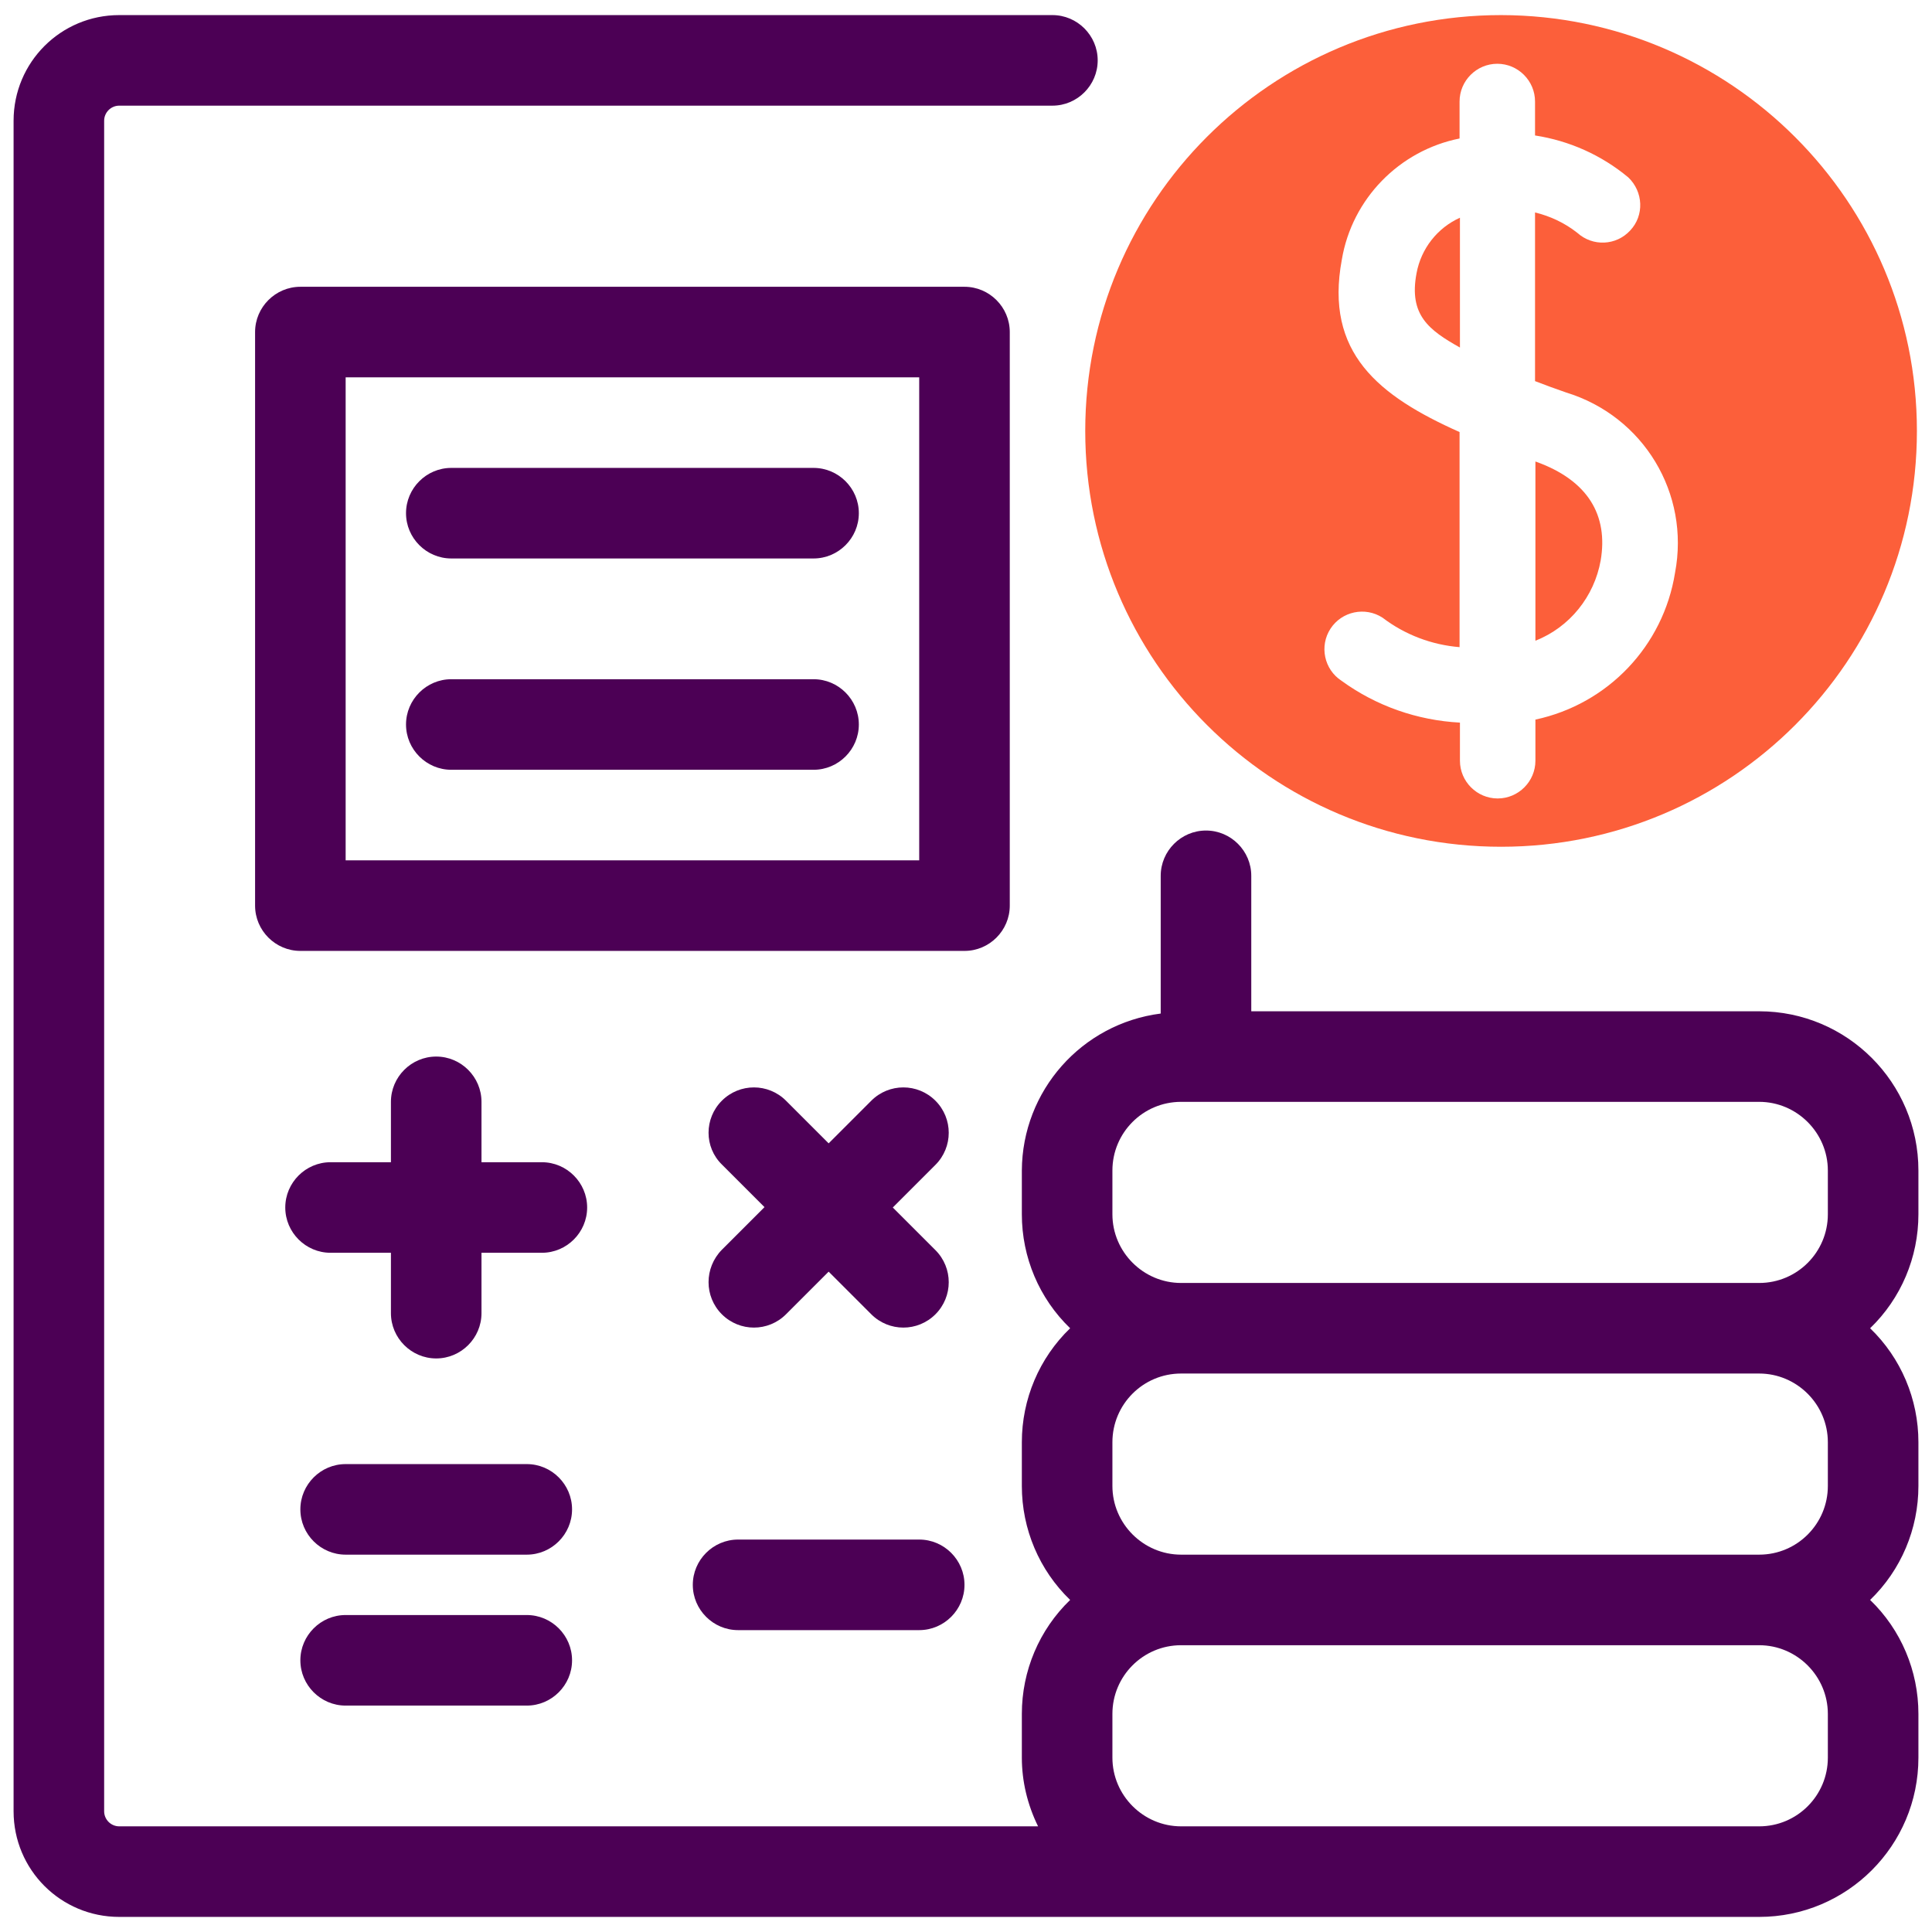
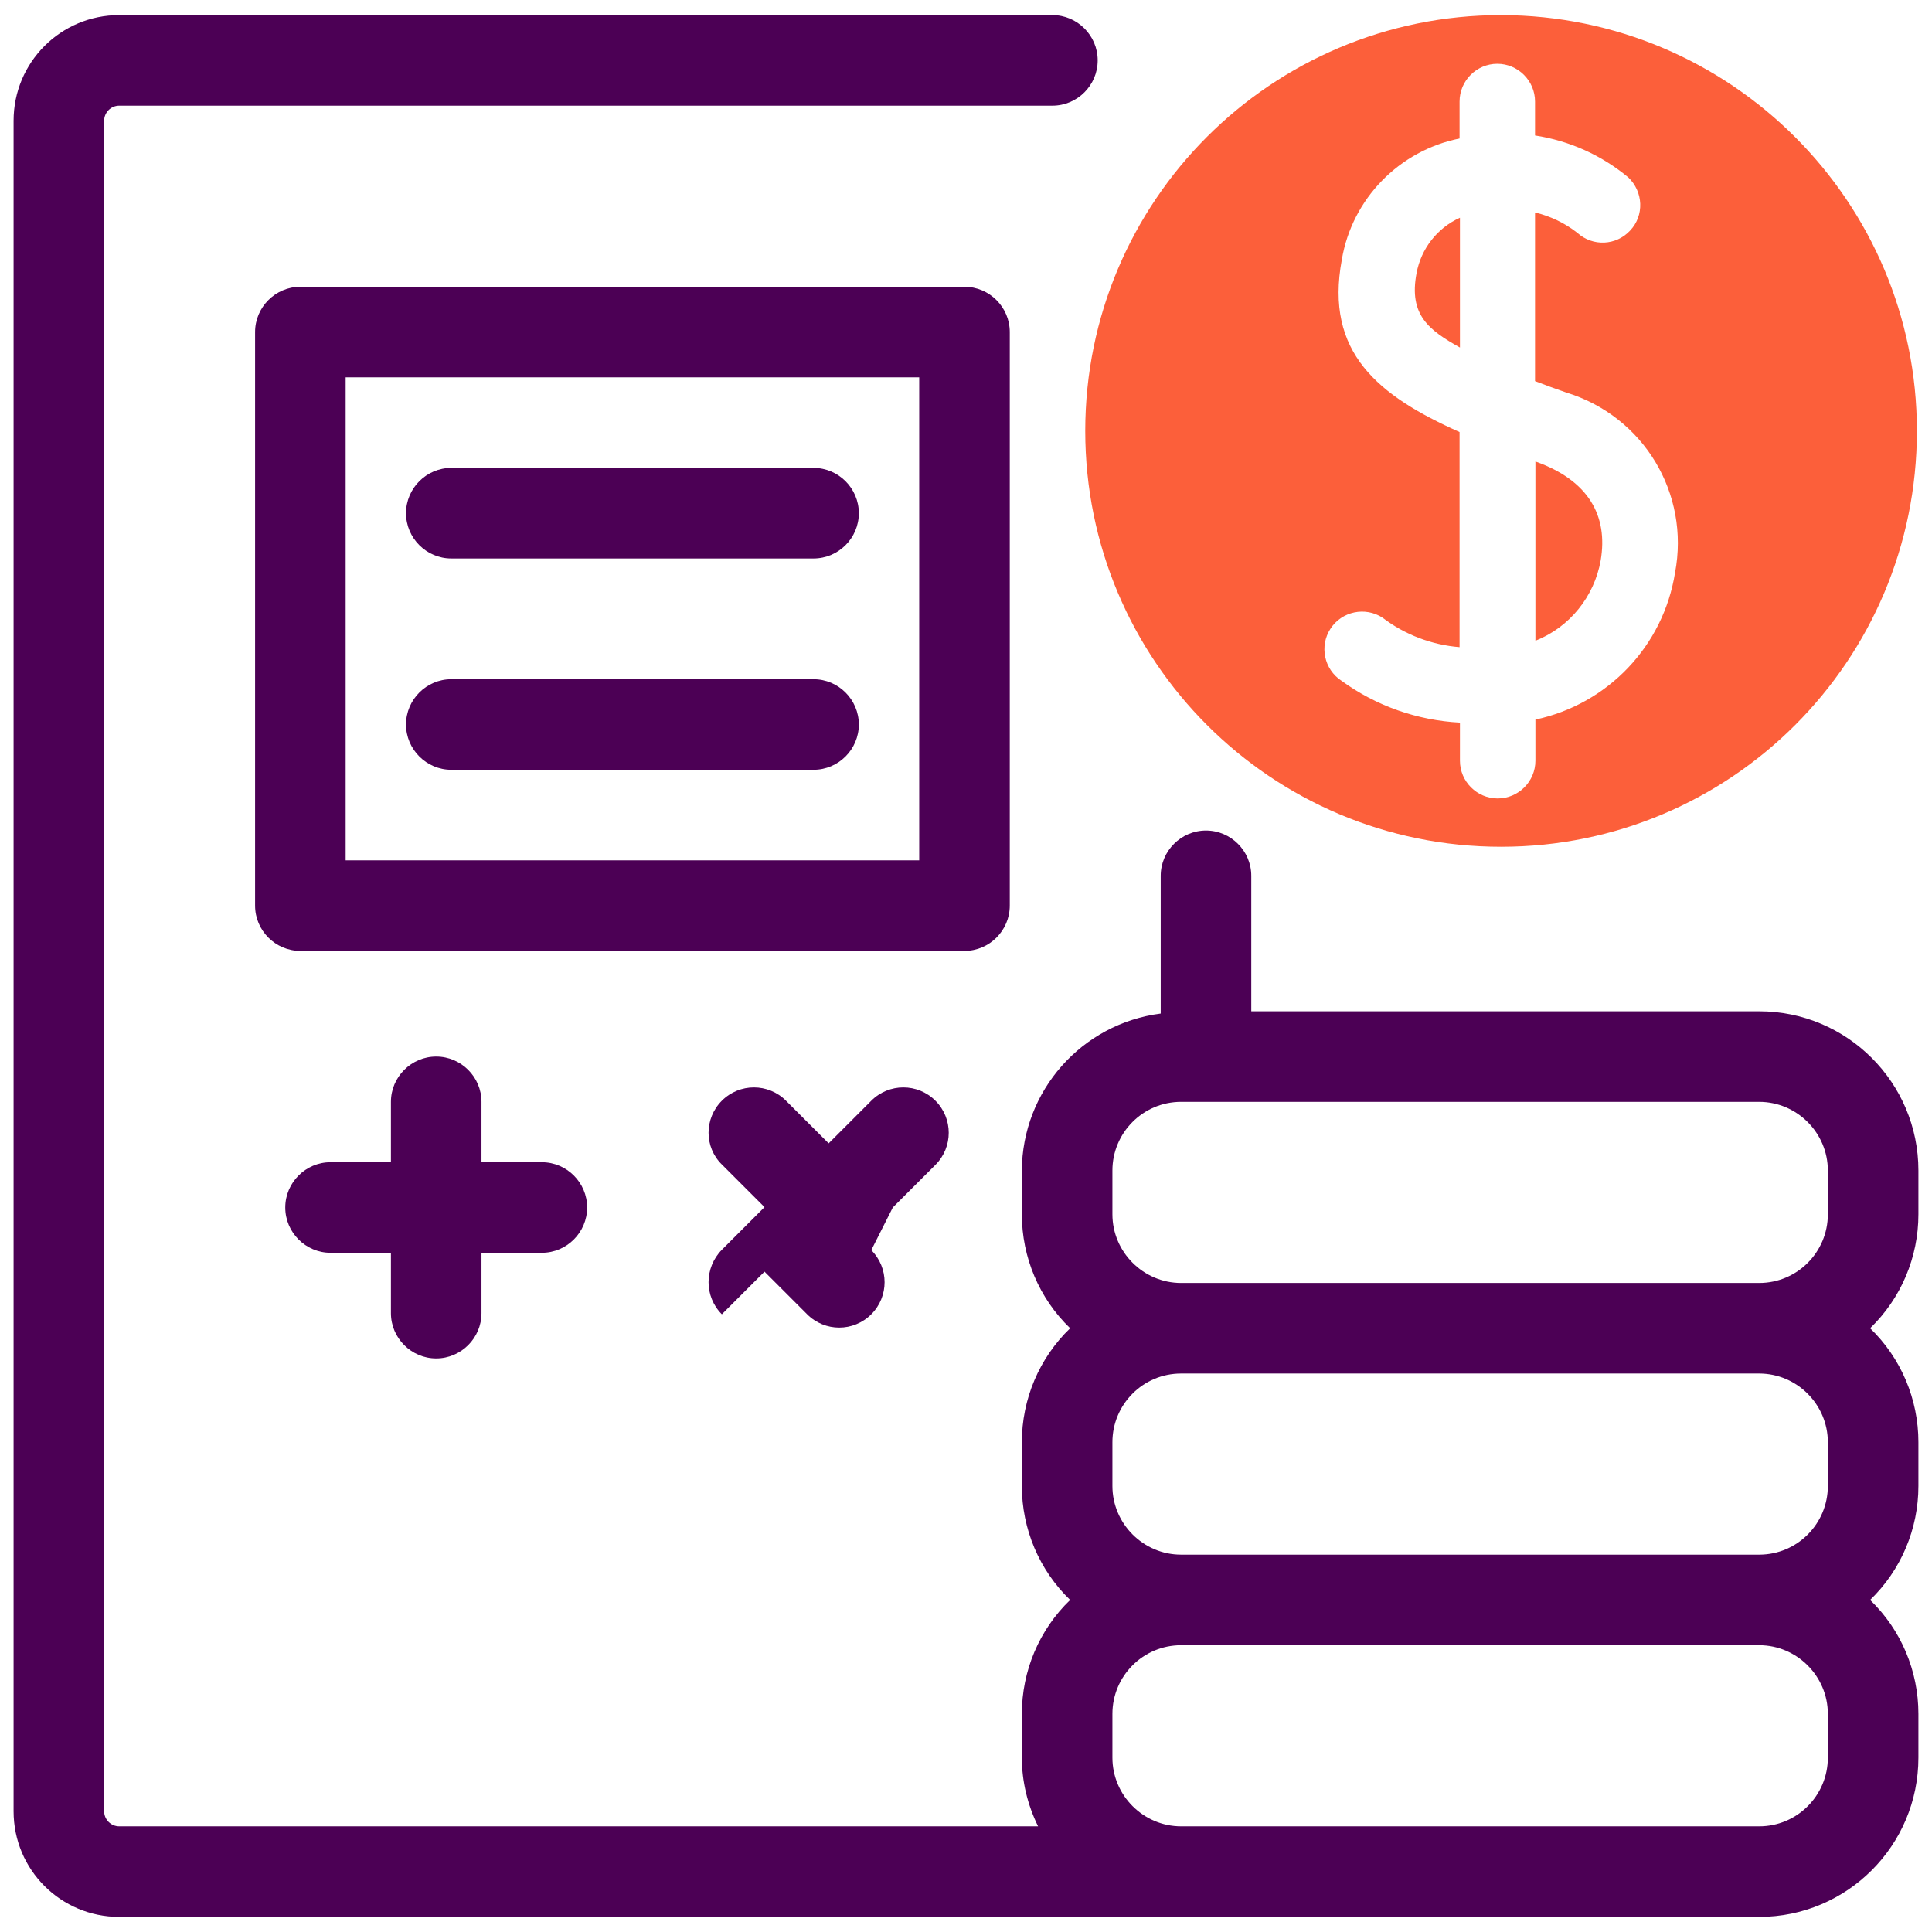
<svg xmlns="http://www.w3.org/2000/svg" version="1.1" id="Layer_1" x="0px" y="0px" viewBox="0 0 512 512" style="enable-background:new 0 0 512 512;" xml:space="preserve">
  <style type="text/css">
	.st0{fill:#4C0055;}
	.st1{fill:#FC5F3A;}
</style>
  <g id="expanded">
    <path class="st0" d="M508.4,310.2c0-23.3-18.9-42.2-42.2-42.2H331.6v-35.9c0-6.6-5.4-12-12-12s-12,5.4-12,12l0,0v36.5   c-21,2.7-36.7,20.5-36.8,41.6v11.6c0,11.4,4.6,22.3,12.8,30.2c-8.2,7.9-12.8,18.8-12.8,30.2v11.6c0,11.4,4.6,22.3,12.8,30.2   c-8.2,7.9-12.8,18.8-12.8,30.2v11.6c0,6.3,1.5,12.5,4.3,18.2H31.6c-2.2,0-4-1.8-4-4V32c0-2.2,1.8-4,4-4h247.3c6.6,0,12-5.4,12-12   s-5.4-12-12-12H31.6c-15.5,0-28,12.5-28,28v448c0,15.5,12.5,28,28,28c49.1,0,433.8,0,434.6,0c23.3,0,42.2-18.9,42.2-42.2v-11.6   c0-11.4-4.6-22.3-12.8-30.2c8.2-7.9,12.8-18.8,12.8-30.2v-11.6c0-11.4-4.6-22.3-12.8-30.2c8.2-7.9,12.8-18.8,12.8-30.2V310.2z    M484.4,465.8c0,10-8.1,18.2-18.2,18.2H313c-10,0-18.2-8.2-18.2-18.2v-11.6c0-10,8.1-18.2,18.2-18.2h153.2c10,0,18.2,8.2,18.2,18.2   V465.8z M484.4,393.8c0,10-8.1,18.2-18.2,18.2H313c-10,0-18.2-8.2-18.2-18.2v-11.6c0-10,8.1-18.2,18.2-18.2h153.2   c10,0,18.2,8.2,18.2,18.2V393.8z M484.4,321.8c0,10-8.1,18.2-18.2,18.2H313c-10,0-18.2-8.2-18.2-18.2v-11.6   c0-10,8.1-18.2,18.2-18.2h153.2c10,0,18.2,8.2,18.2,18.2V321.8z" />
    <path class="st0" d="M267.6,240V88c0-6.6-5.4-12-12-12c0,0,0,0,0,0h-176c-6.6,0-12,5.4-12,12c0,0,0,0,0,0v152c0,6.6,5.4,12,12,12   c0,0,0,0,0,0h176C262.2,252,267.6,246.6,267.6,240C267.6,240,267.6,240,267.6,240z M243.6,228h-152V100h152V228z" />
    <path class="st0" d="M155.6,320c0-6.6-5.4-12-12-12c0,0,0,0,0,0h-16v-16c0-6.6-5.4-12-12-12s-12,5.4-12,12v16h-16   c-6.6,0-12,5.4-12,12s5.4,12,12,12h16v16c0,6.6,5.4,12,12,12s12-5.4,12-12v-16h16C150.2,332,155.6,326.6,155.6,320   C155.6,320,155.6,320,155.6,320z" />
-     <path class="st0" d="M191.3,348.3c4.7,4.7,12.3,4.7,17,0c0,0,0,0,0,0l11.3-11.3l11.3,11.3c4.7,4.7,12.3,4.7,17,0   c4.7-4.7,4.7-12.3,0-17l0,0L236.6,320l11.3-11.3c4.7-4.7,4.7-12.3,0-17c-4.7-4.7-12.3-4.7-17,0L219.6,303l-11.3-11.3   c-4.7-4.7-12.3-4.7-17,0c-4.7,4.7-4.7,12.3,0,16.9l11.3,11.3l-11.3,11.3C186.6,336,186.6,343.6,191.3,348.3   C191.3,348.3,191.3,348.3,191.3,348.3z" />
-     <path class="st0" d="M183.6,420c0,6.6,5.4,12,12,12c0,0,0,0,0,0h48c6.6,0,12-5.4,12-12s-5.4-12-12-12h-48   C189,408,183.6,413.4,183.6,420C183.6,420,183.6,420,183.6,420z" />
-     <path class="st0" d="M139.6,388h-48c-6.6,0-12,5.4-12,12s5.4,12,12,12h48c6.6,0,12-5.4,12-12S146.2,388,139.6,388z" />
-     <path class="st0" d="M139.6,428h-48c-6.6,0-12,5.4-12,12s5.4,12,12,12h48c6.6,0,12-5.4,12-12S146.2,428,139.6,428z" />
+     <path class="st0" d="M191.3,348.3c0,0,0,0,0,0l11.3-11.3l11.3,11.3c4.7,4.7,12.3,4.7,17,0   c4.7-4.7,4.7-12.3,0-17l0,0L236.6,320l11.3-11.3c4.7-4.7,4.7-12.3,0-17c-4.7-4.7-12.3-4.7-17,0L219.6,303l-11.3-11.3   c-4.7-4.7-12.3-4.7-17,0c-4.7,4.7-4.7,12.3,0,16.9l11.3,11.3l-11.3,11.3C186.6,336,186.6,343.6,191.3,348.3   C191.3,348.3,191.3,348.3,191.3,348.3z" />
    <path class="st0" d="M119.6,148h96c6.6,0,12-5.4,12-12s-5.4-12-12-12h-96c-6.6,0-12,5.4-12,12S113,148,119.6,148z" />
    <path class="st0" d="M119.6,204h96c6.6,0,12-5.4,12-12s-5.4-12-12-12h-96c-6.6,0-12,5.4-12,12S113,204,119.6,204z" />
    <g>
      <path class="st1" d="M375.4,72.4c-2.1,11.1,3.3,15.1,11.5,19.7V57.7C380.9,60.4,376.6,65.9,375.4,72.4z" />
      <path class="st1" d="M406.9,122.3v47.5c9.1-3.6,15.6-11.7,17.3-21.3C426.2,136.7,421,127.3,406.9,122.3z" />
      <path class="st1" d="M397.8,4c-60.9,0-110.2,49.3-110.2,110.2c0,60.9,49.3,110.2,110.2,110.2S508,175.1,508,114.2    C508,53.4,458.7,4.1,397.8,4z M443.9,151.8c-3.1,19.4-17.8,34.8-37,38.9v10.9c0,5.5-4.5,10-10,10s-10-4.5-10-10v-10.1    c-11.3-0.6-22.2-4.4-31.4-11.1c-4.6-3-5.9-9.2-2.9-13.8s9.2-5.9,13.8-2.9c5.9,4.5,13,7.2,20.4,7.8v-57    c-21.5-9.6-35.8-21-31.2-45.7c2.7-16.1,15.2-28.9,31.2-32.1v-9.8c0-5.5,4.5-10,10-10s10,4.5,10,10v9c9.1,1.4,17.6,5.2,24.7,11.1    c4,3.8,4.3,10.1,0.5,14.1c-3.7,4-9.9,4.3-14,0.6c-3.3-2.6-7.1-4.4-11.2-5.4V101c2.6,1,5.3,2,8.2,3    C435.6,110.3,447.9,130.8,443.9,151.8L443.9,151.8z" />
    </g>
  </g>
</svg>